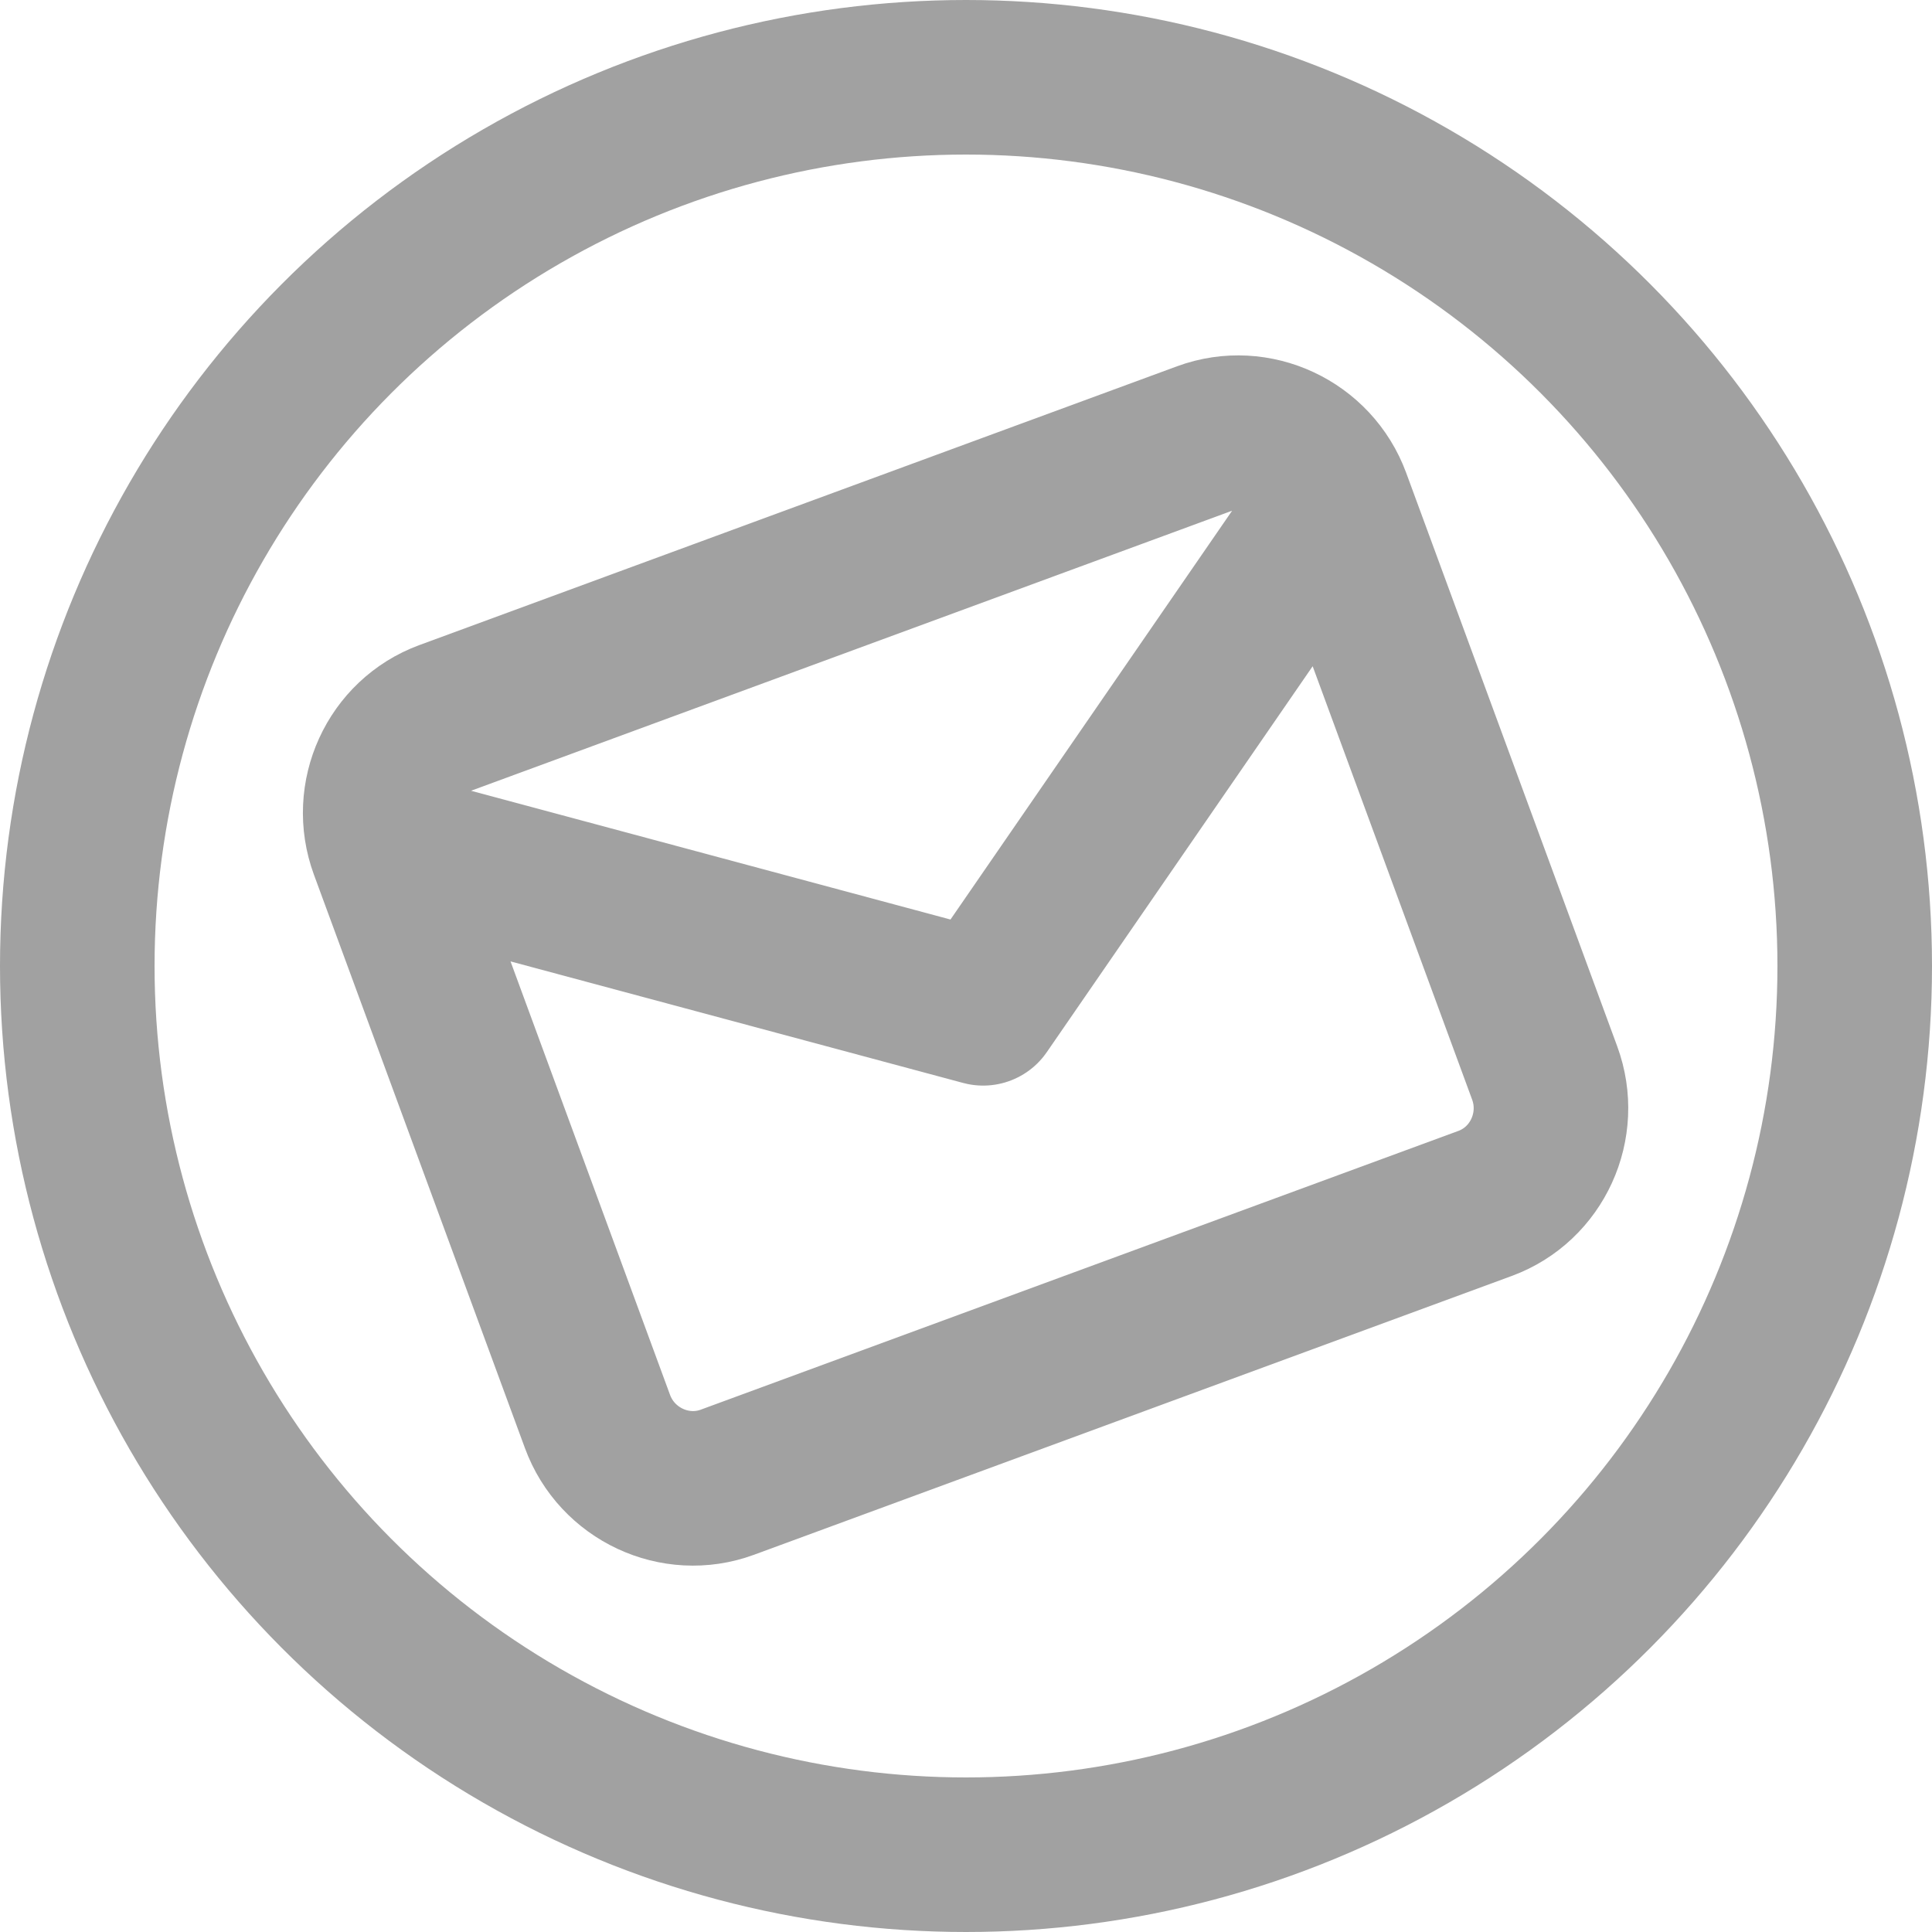
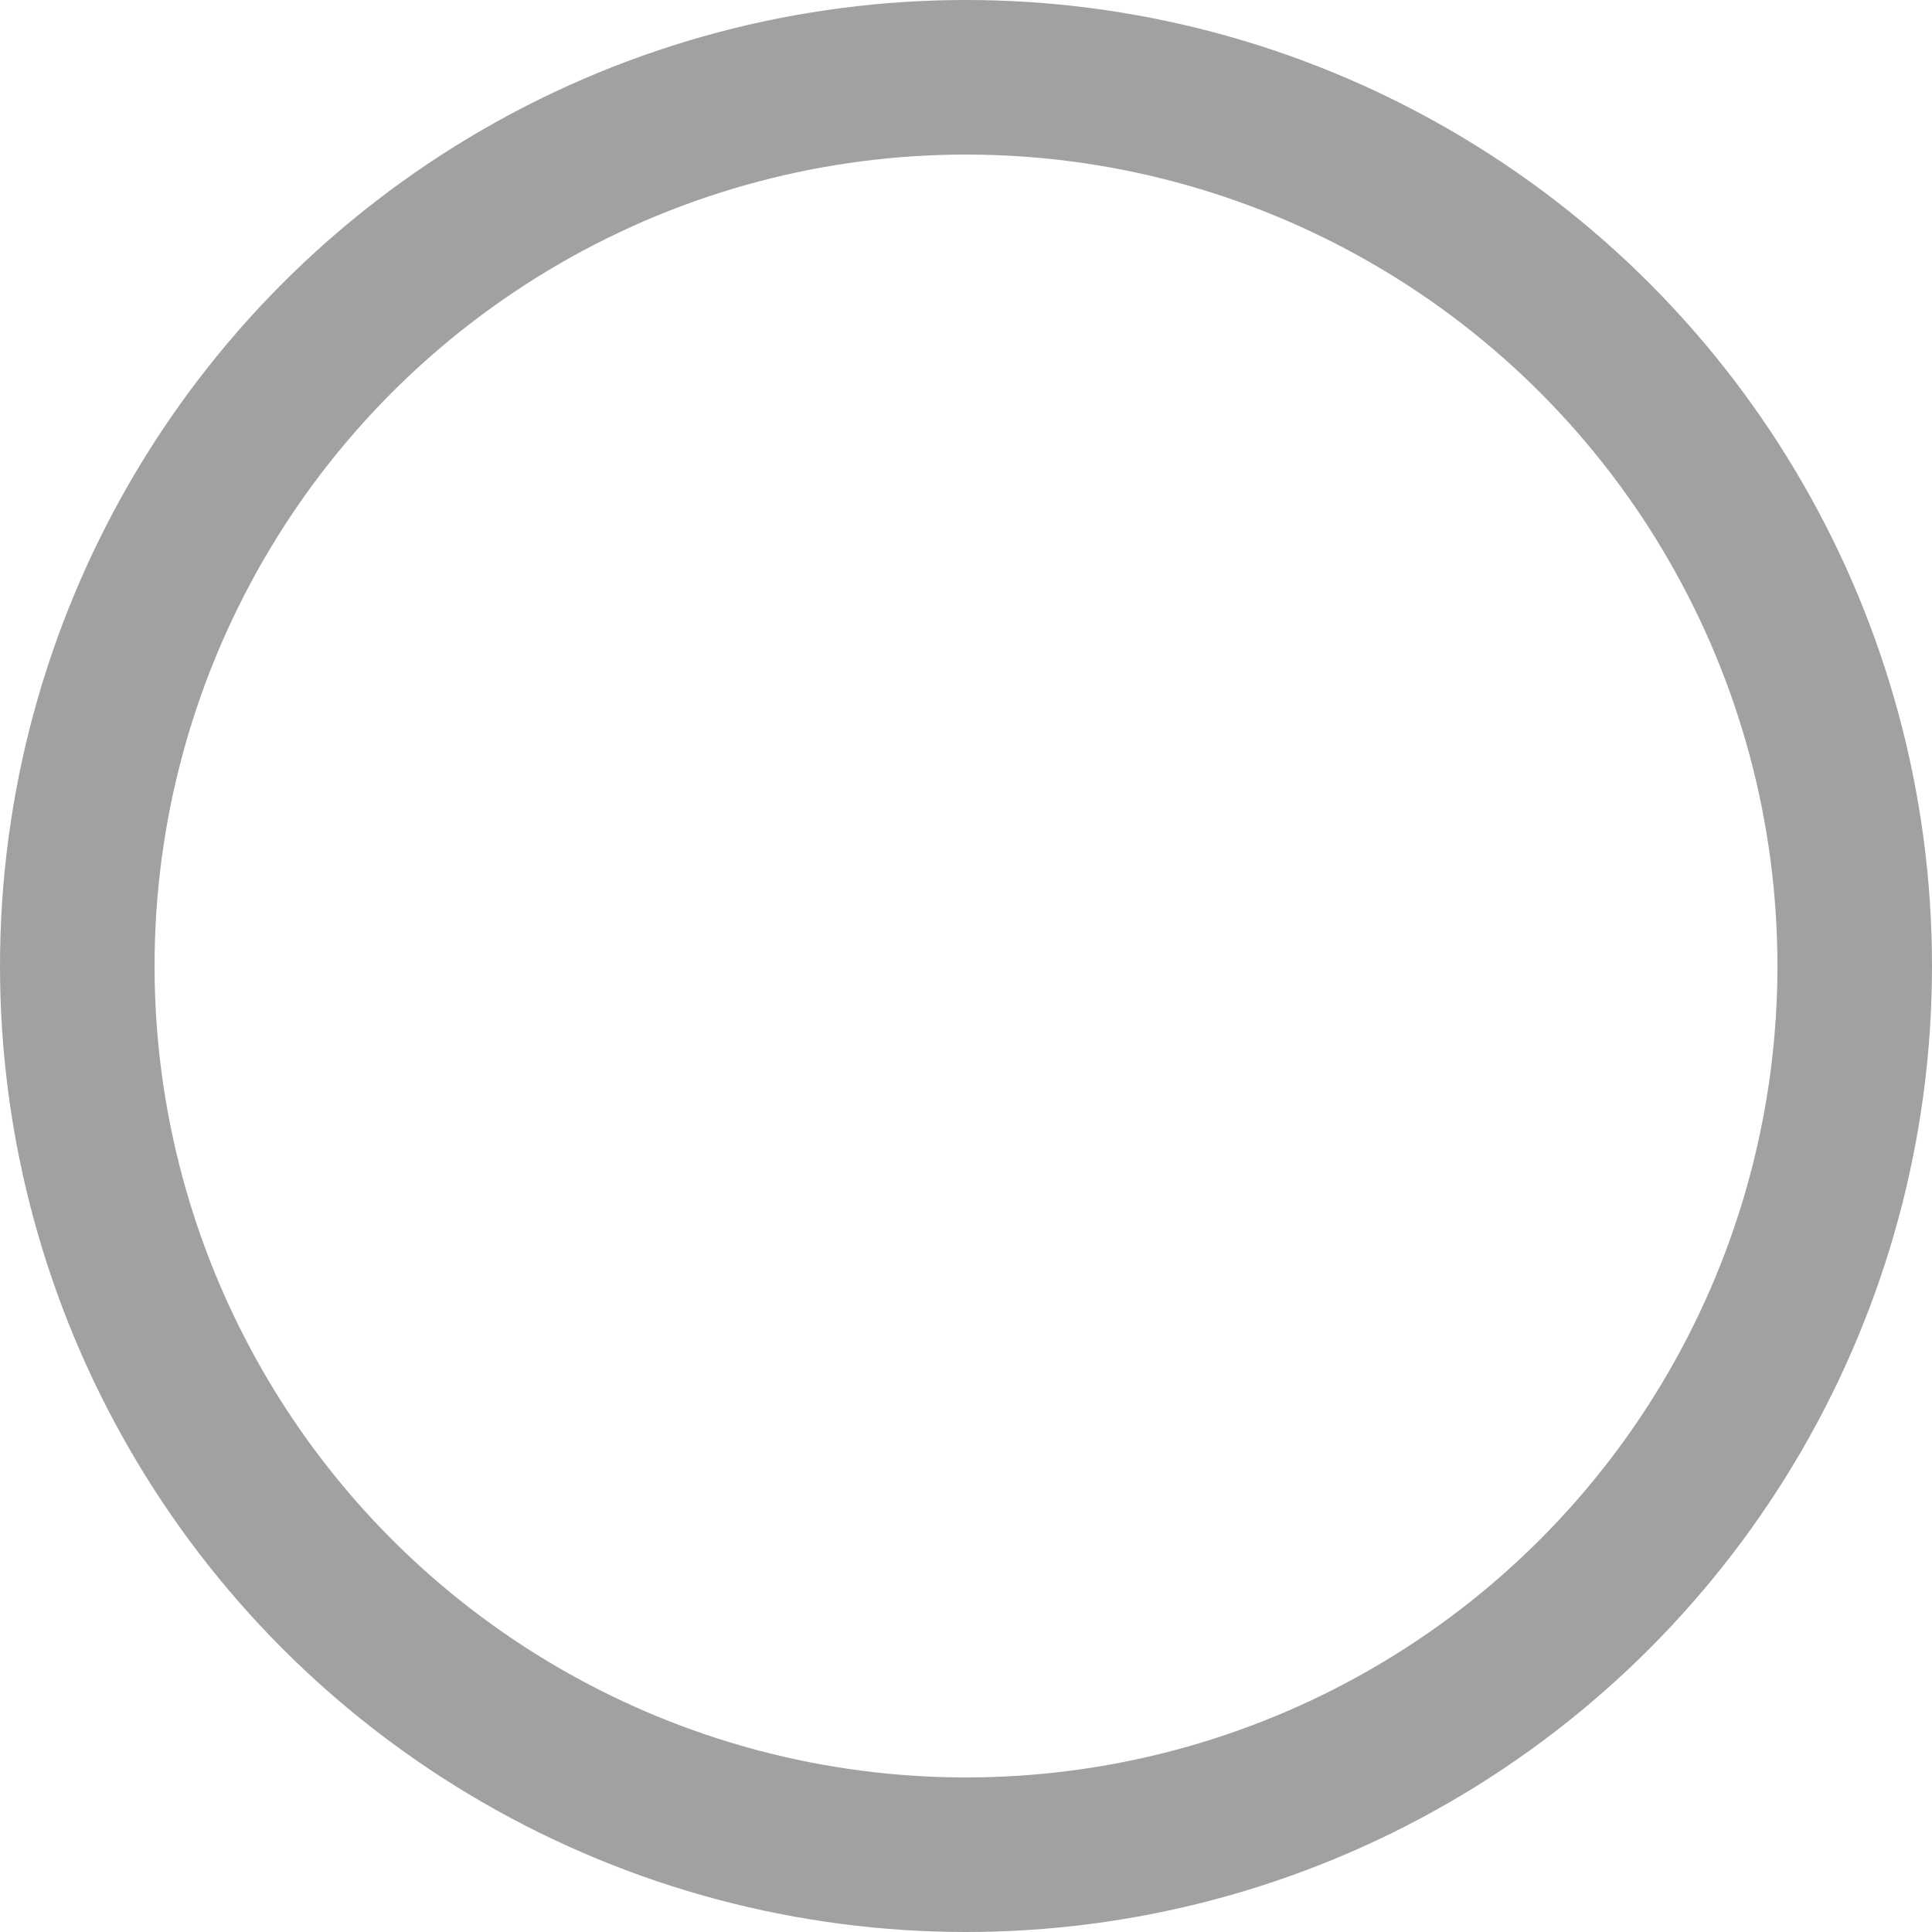
<svg xmlns="http://www.w3.org/2000/svg" width="50" height="50" viewBox="0 0 50 50" fill="none">
-   <path d="M34.515 12.928C34.014 11.567 32.502 10.86 31.154 11.356L11.543 18.572C10.195 19.068 9.501 20.587 10.002 21.948M34.515 12.928L39.976 27.768C40.477 29.129 39.783 30.648 38.435 31.144L18.824 38.36C17.476 38.856 15.963 38.149 15.463 36.788L10.002 21.948M34.515 12.928L25.444 26.095L10.002 21.948" stroke="#A1A1A1" stroke-width="4" stroke-linecap="round" stroke-linejoin="round" />
  <circle cx="25" cy="25" r="23" stroke="#A1A1A1" stroke-width="4" />
</svg>